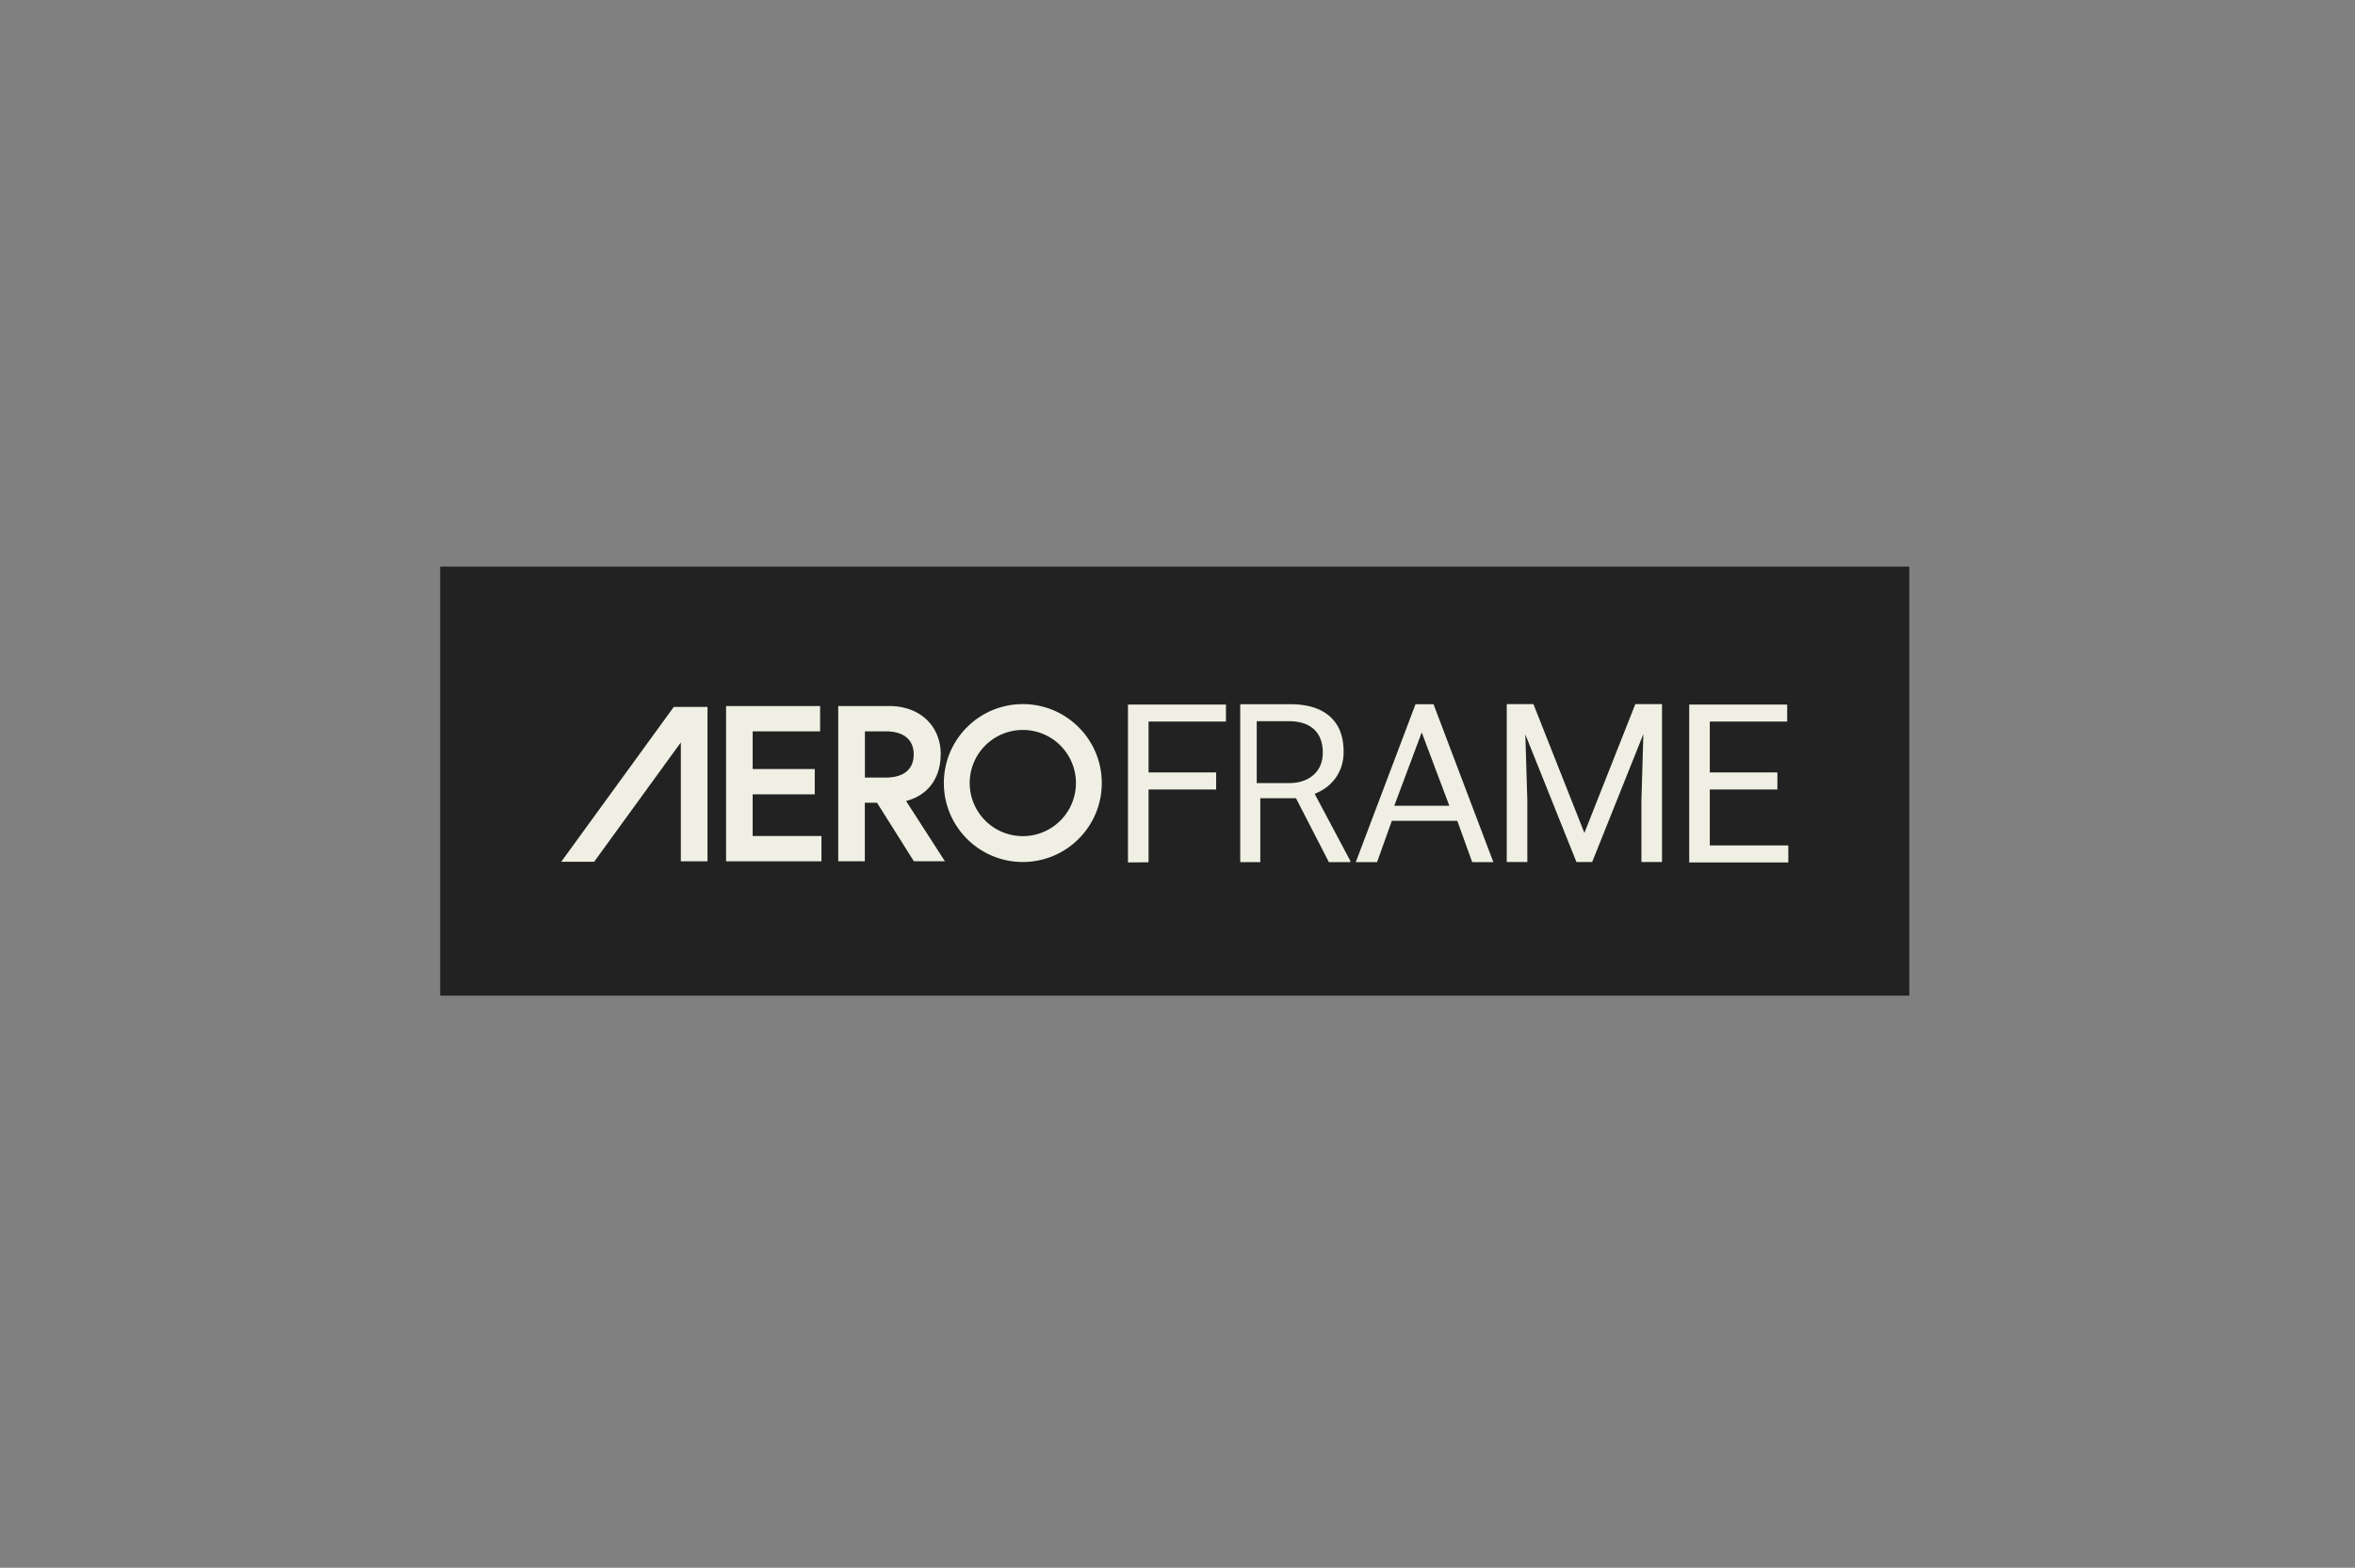
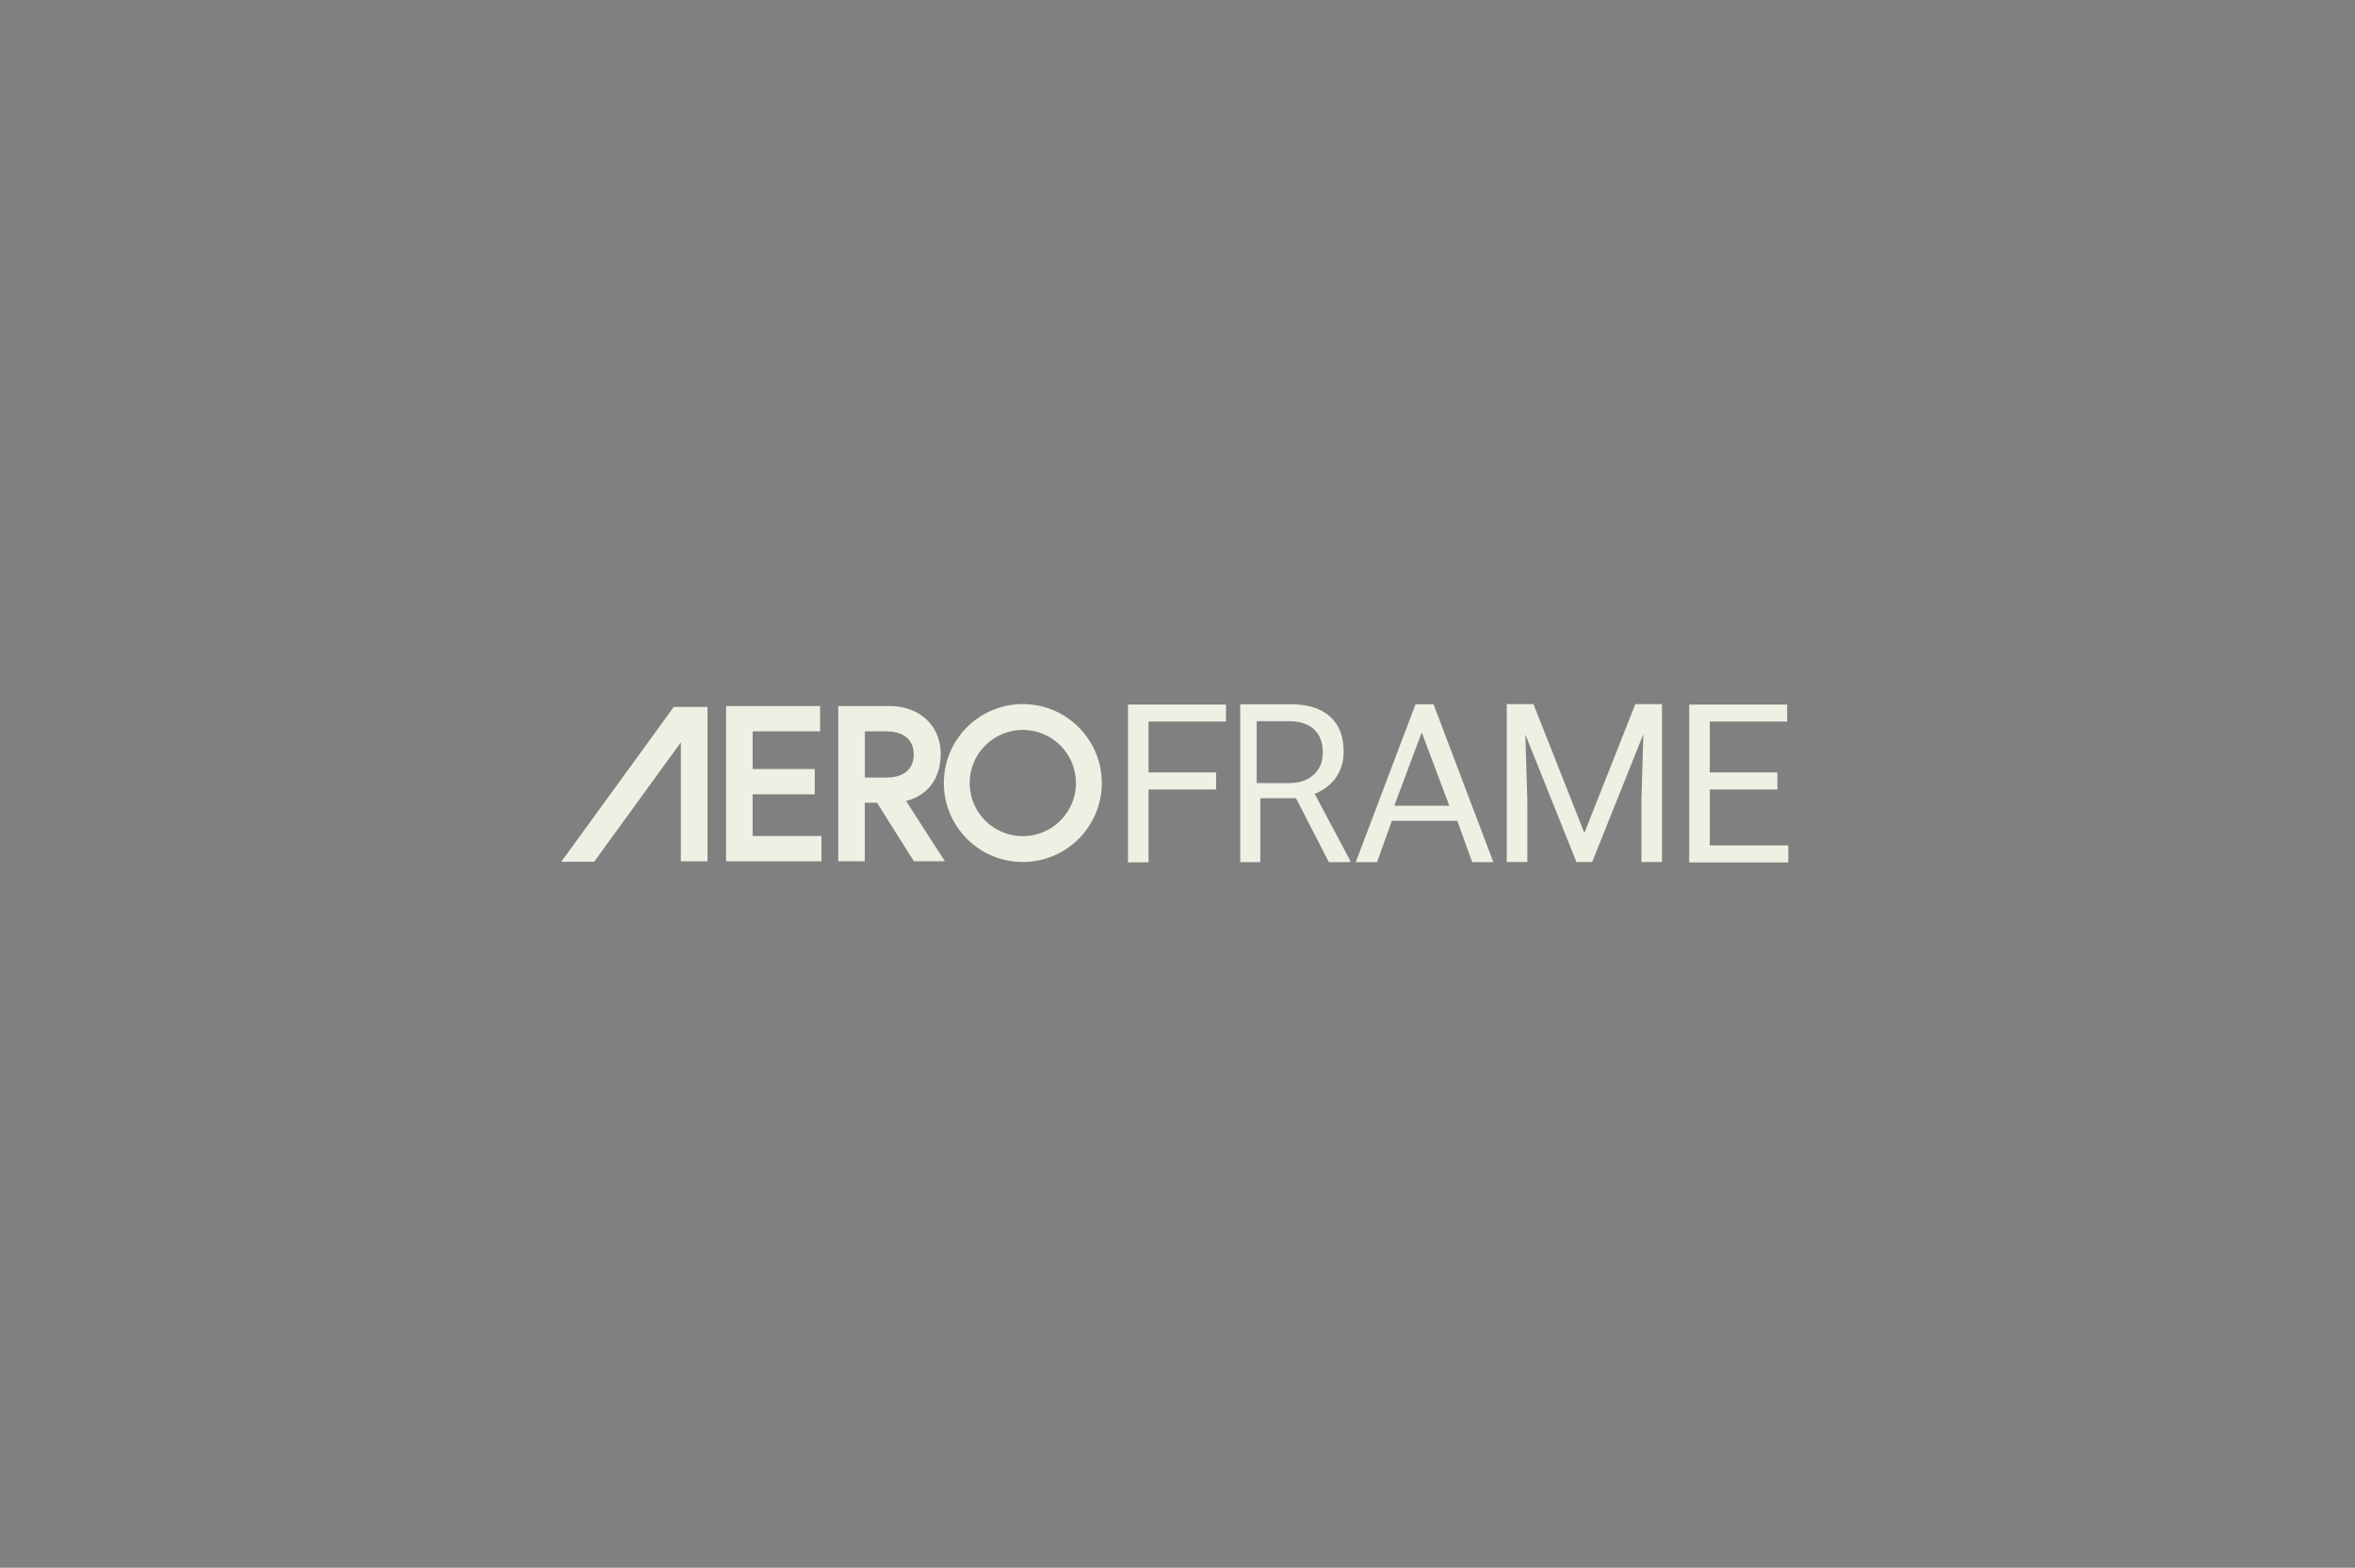
<svg xmlns="http://www.w3.org/2000/svg" width="428" height="285">
  <rect width="100%" height="100%" fill="#808080" stroke="none" />
  <g fill="none" fill-rule="evenodd">
-     <path fill="#222" d="M80 103h267v78H80z" />
    <g fill="#F0EFE3" fill-rule="nonzero">
      <path d="M185.889 128c-7.925 0-14.351 6.426-14.351 14.351 0 7.924 6.426 14.35 14.351 14.35 7.924 0 14.35-6.426 14.35-14.35 0-7.925-6.426-14.351-14.35-14.351Zm0 24.003a9.65 9.65 0 0 1-9.653-9.652 9.65 9.65 0 0 1 9.653-9.653 9.65 9.65 0 0 1 9.652 9.653 9.65 9.65 0 0 1-9.652 9.652ZM136.79 144.403h11.286V139.8H136.79v-6.845h12.258v-4.603h-17.091v28.228h17.334v-4.603H136.79zM170.972 137.14c0-5.157-3.753-8.788-9.356-8.788h-9.274v28.215h4.833v-10.638h2.214l6.696 10.638h5.643l-7.061-10.962c4.037-1.013 6.291-4.239 6.291-8.465h.014Zm-13.784 4.199v-8.384h3.834c3.105 0 5.036 1.418 5.036 4.199 0 2.781-1.931 4.198-5.036 4.198h-3.834v-.013ZM102 156.661h5.981l15.754-21.694v21.613h4.847v-28.066h-6.129zM221.024 143.519h-12.285v13.235l-3.739.028v-28.7h17.806v3.09h-14.067v9.243h12.285v3.091zM235.522 145.114h-6.472v11.611h-3.649v-28.7h9.123c3.108 0 5.489.742 7.156 2.212 1.668 1.47 2.509 3.608 2.509 6.43 0 1.781-.47 3.34-1.397 4.676-.926 1.322-2.224 2.316-3.863 2.97l6.472 12.174v.238h-3.892l-5.972-11.61h-.015Zm-7.121-2.755h5.836c1.892 0 3.38-.506 4.497-1.505 1.117-1.014 1.667-2.35 1.667-4.04 0-1.843-.536-3.241-1.593-4.225-1.057-.983-2.59-1.474-4.6-1.489H228.4v11.275-.016ZM264.85 149.219h-11.898l-2.68 7.506h-3.871l10.855-28.7h3.276l10.869 28.7h-3.844l-2.707-7.506Zm-11.449-2.744h10l-5.014-13.325-4.986 13.325ZM278.686 128l9.261 23.422L297.208 128h4.847v28.7h-3.74v-11.185l.351-12.06-9.301 23.245h-2.862l-9.288-23.19.364 12.005V156.7h-3.739V128h4.833zM323.024 143.519h-12.285v10.173h14.27v3.09H307v-28.7h17.806v3.09h-14.067v9.243h12.285v3.091z" />
    </g>
  </g>
</svg>